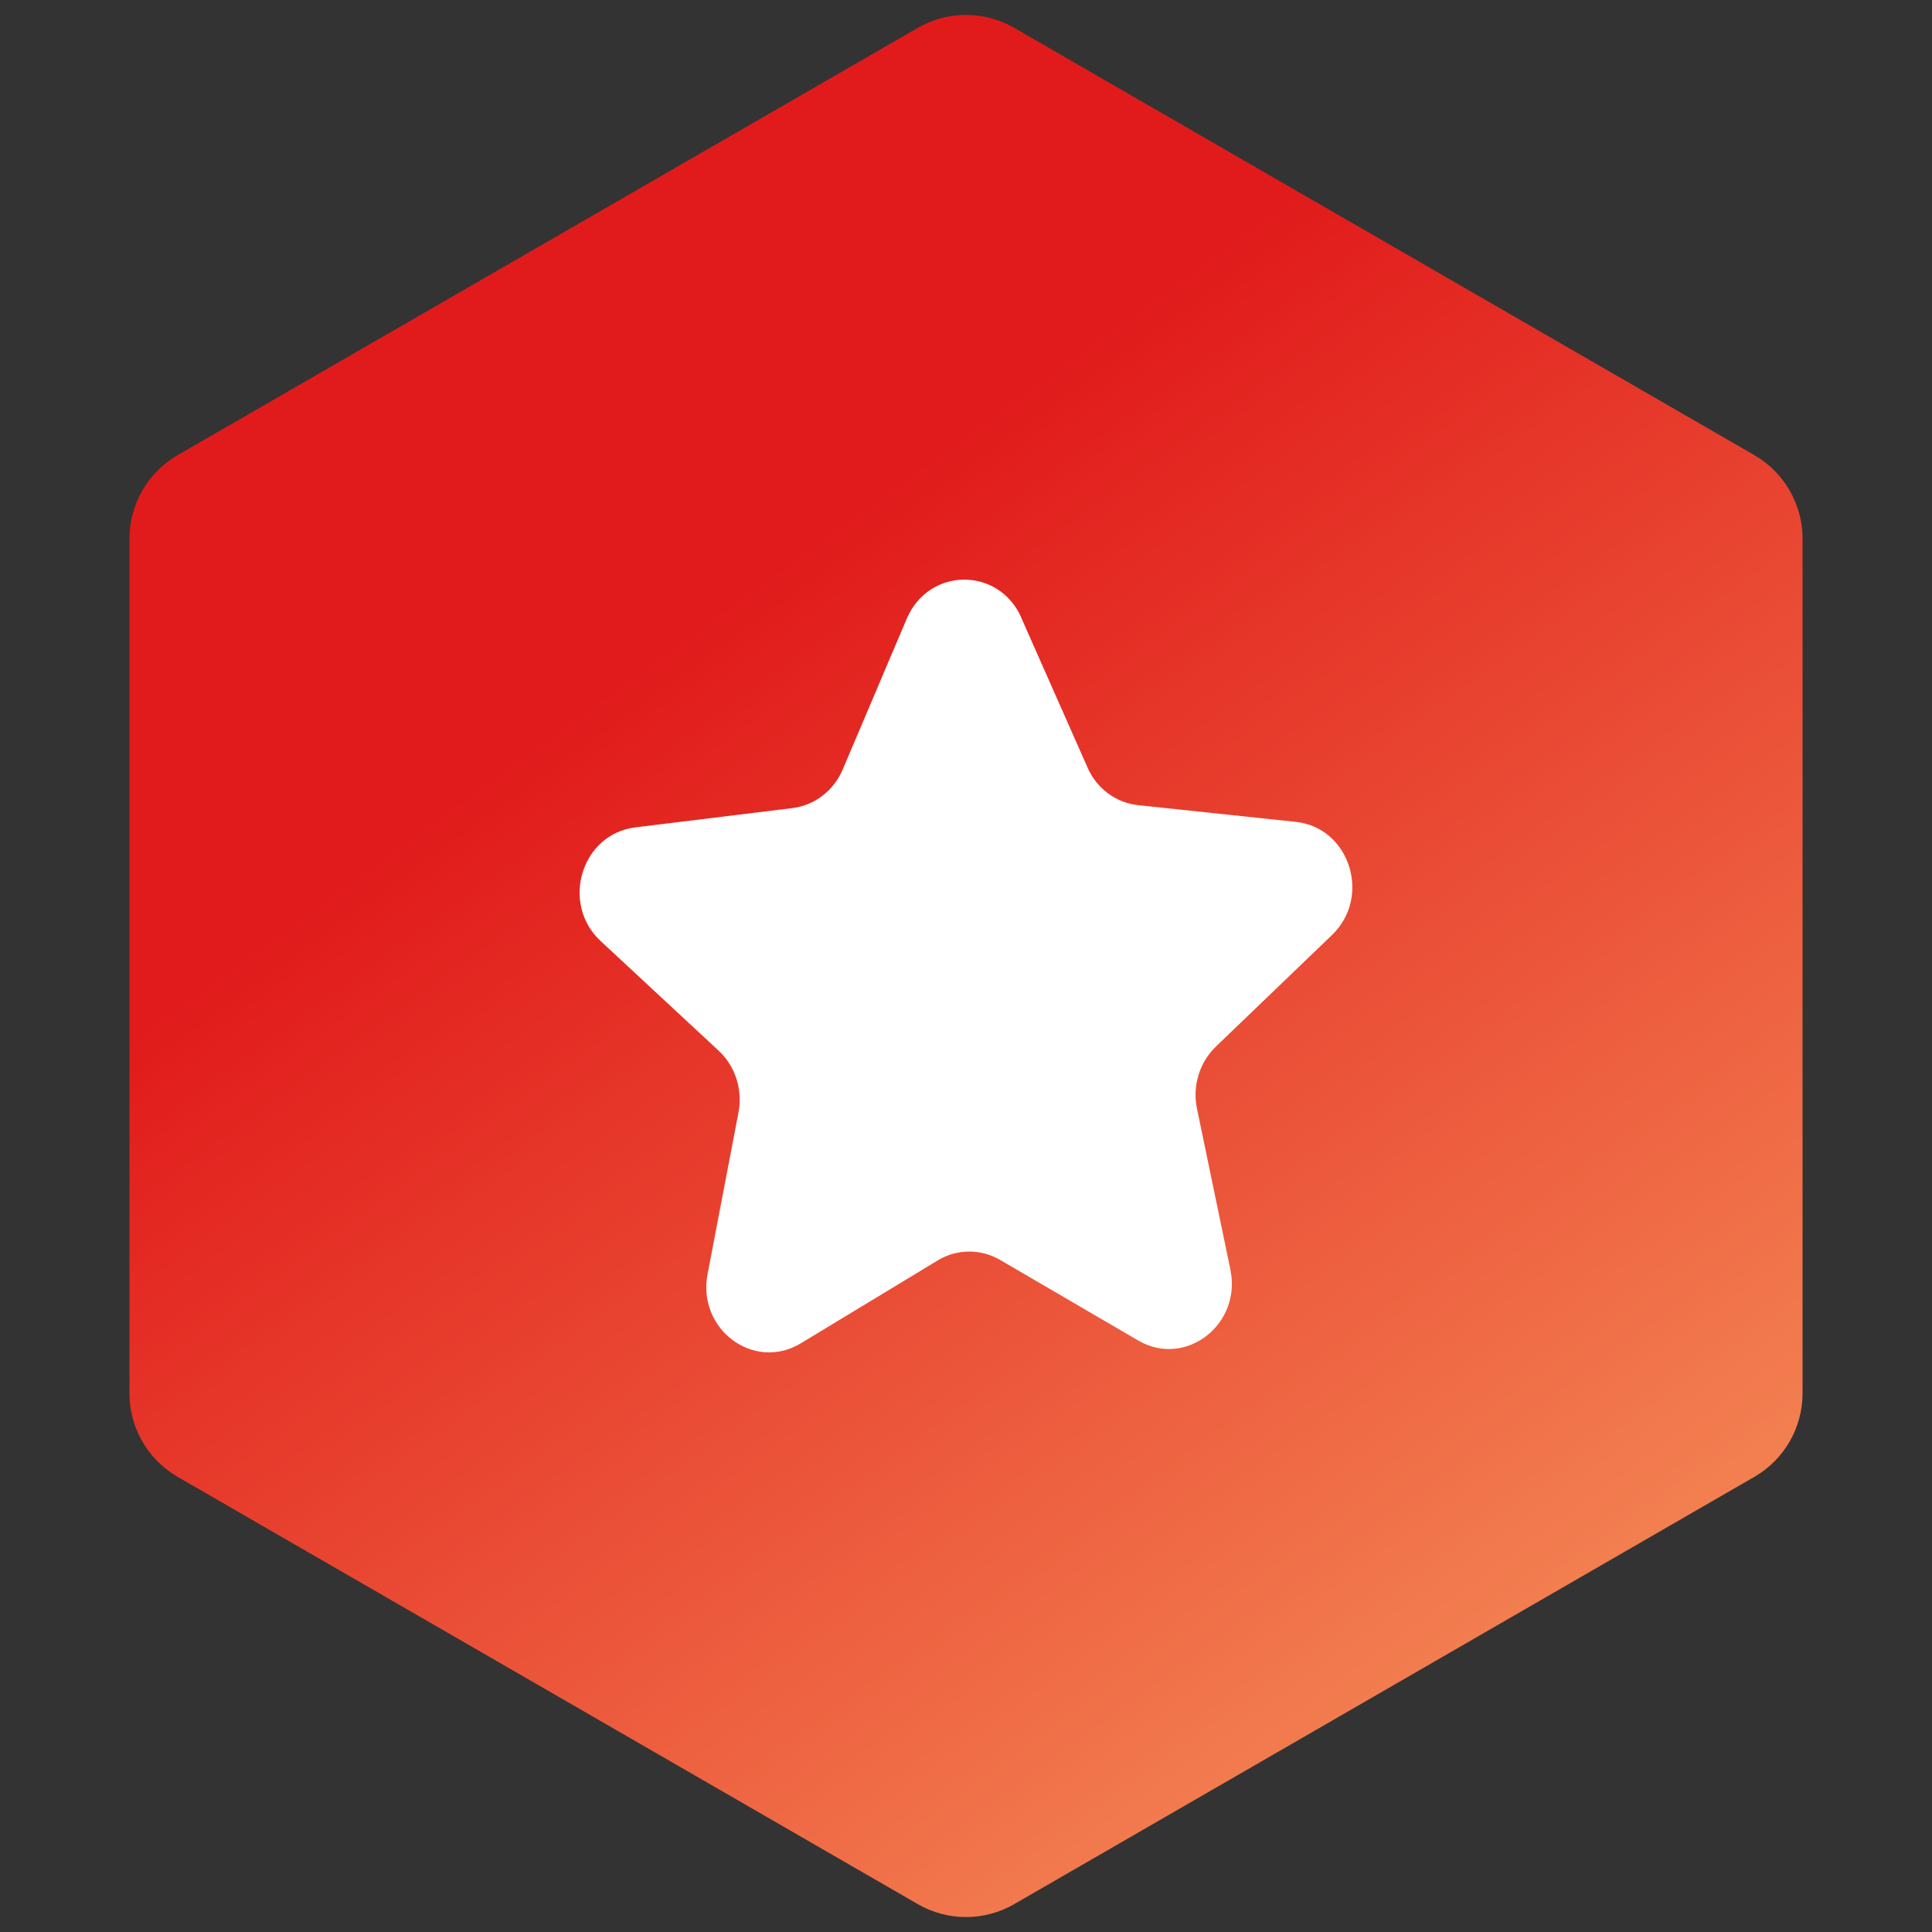
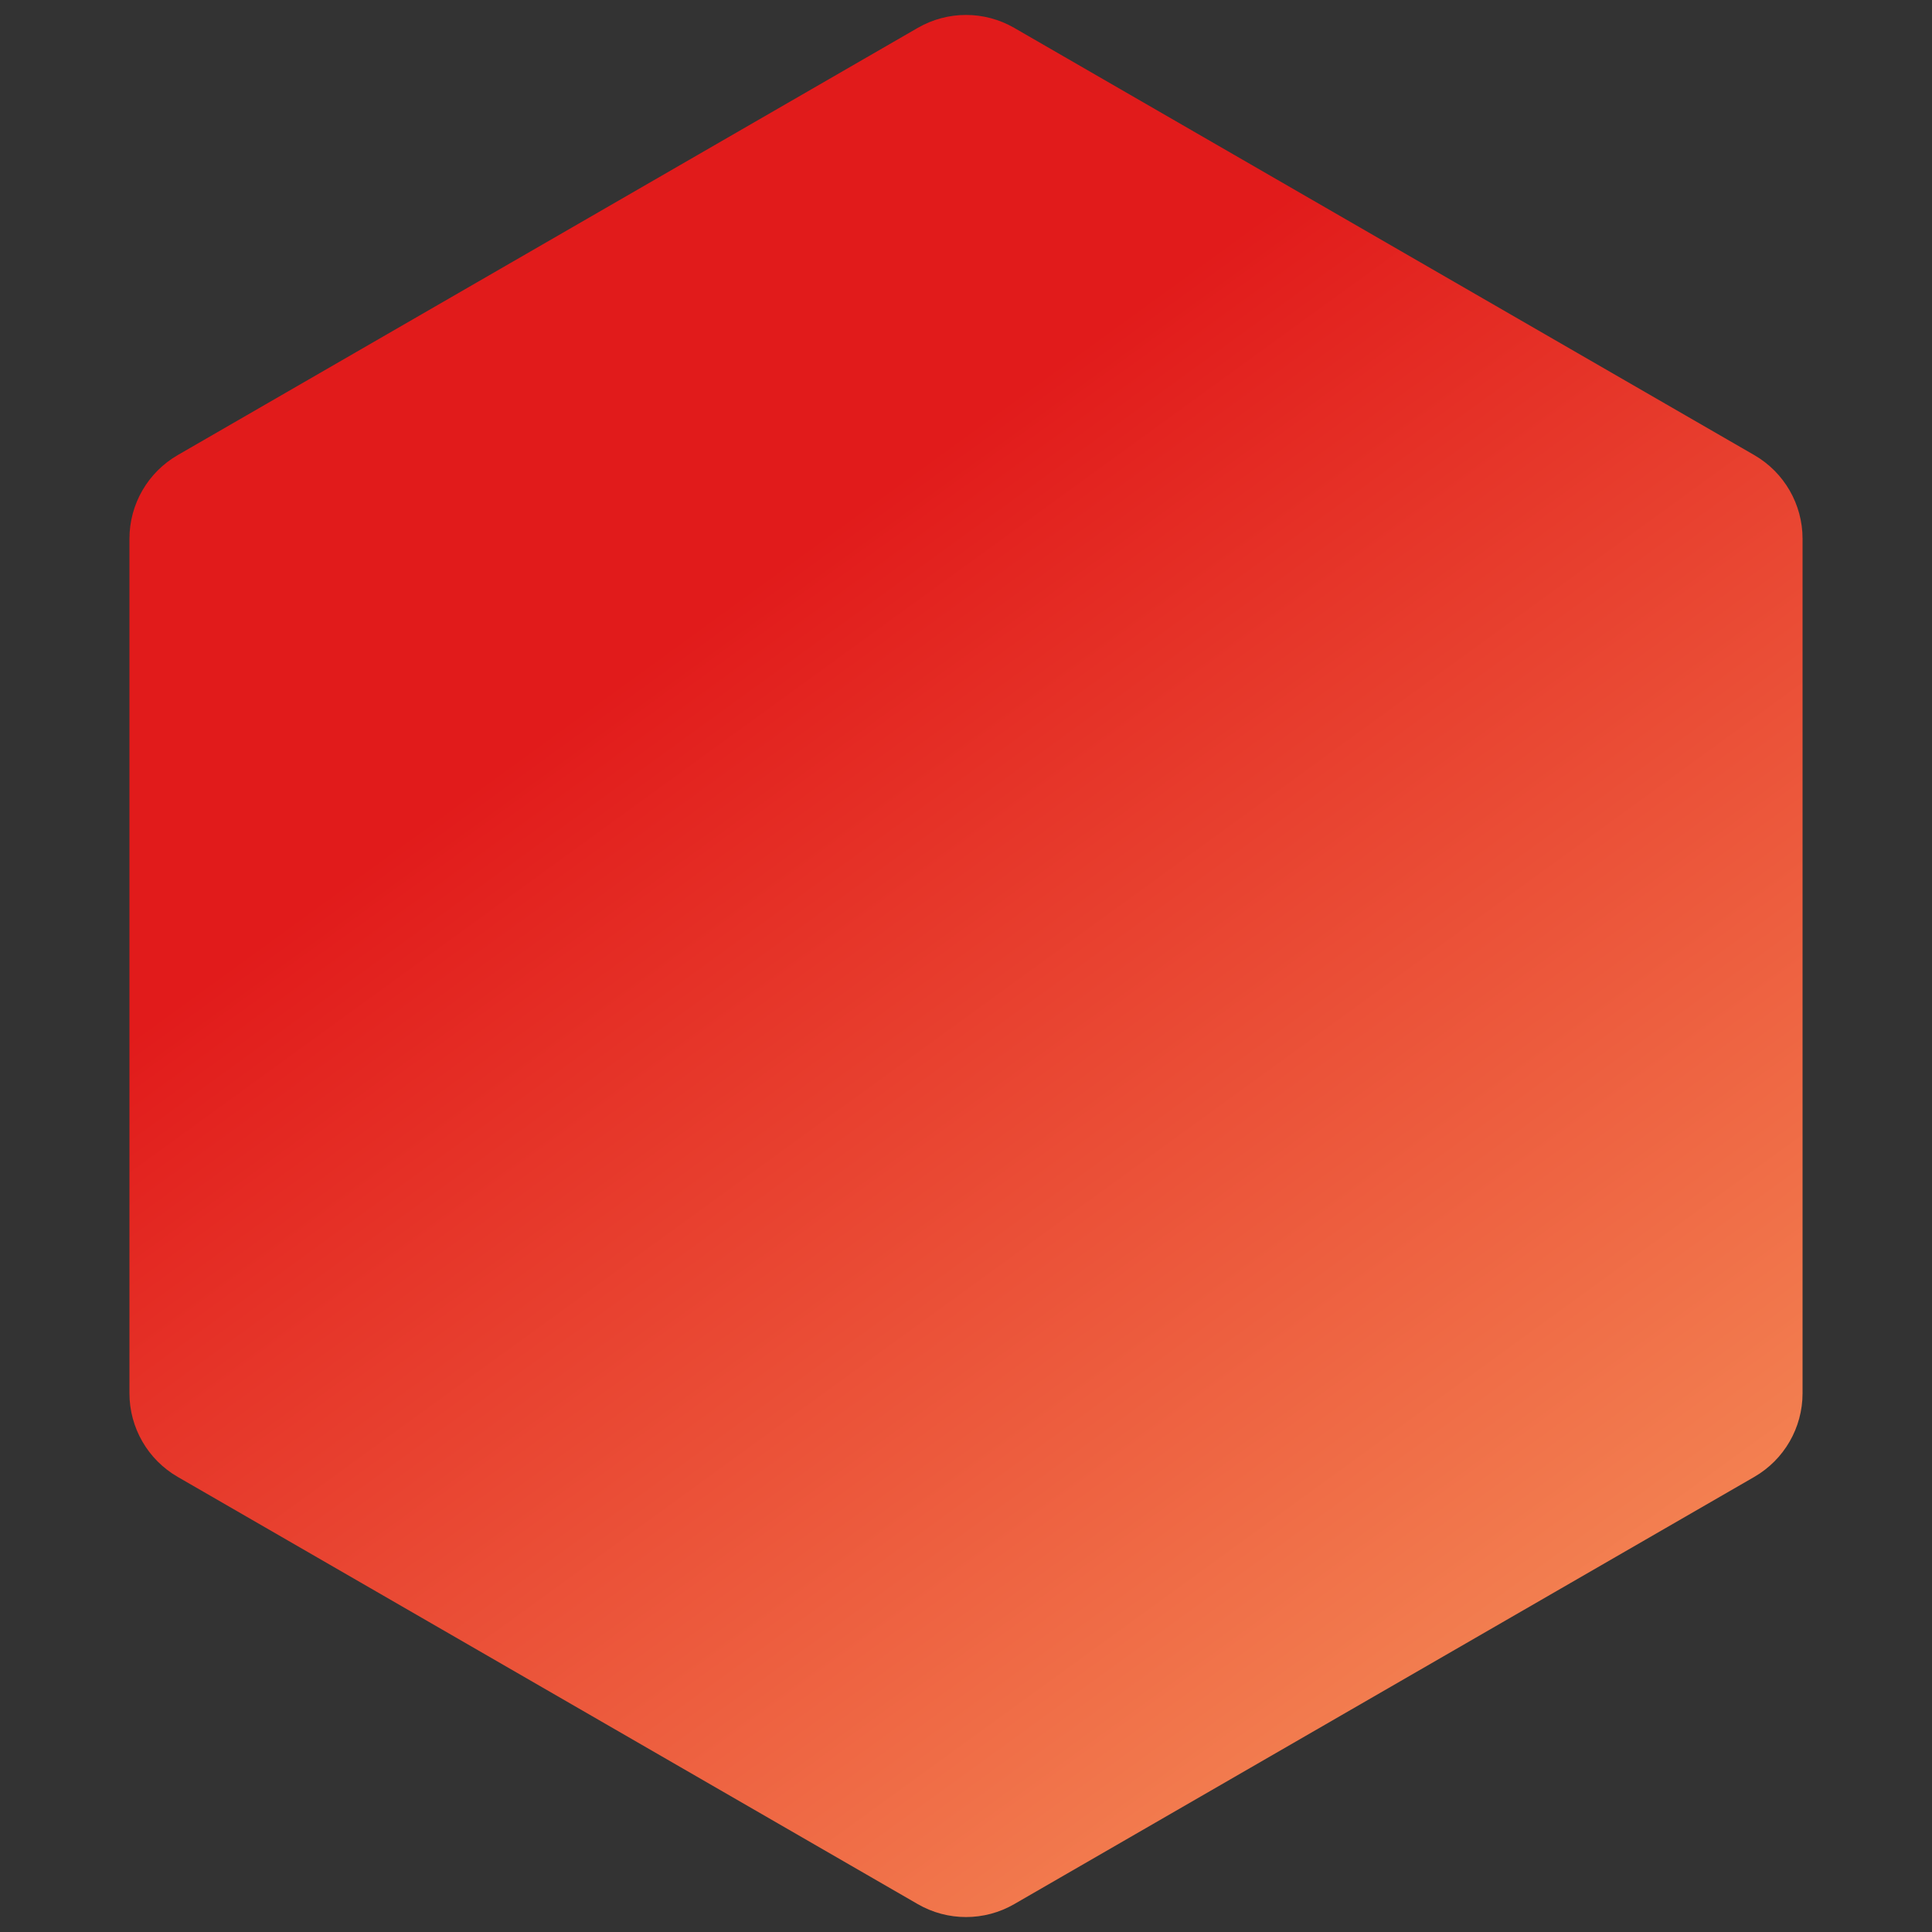
<svg xmlns="http://www.w3.org/2000/svg" width="20" height="20" viewBox="0 0 20 20" fill="none">
  <rect x="0" y="0" width="20" height="20" fill="#333333" stroke="none" />
  <path d="M10.5 19.711C10.191 19.89 9.809 19.89 9.5 19.711L1.84 15.289C1.53 15.11 1.34 14.78 1.34 14.423L1.34 5.577C1.34 5.22 1.53 4.89 1.84 4.711L9.5 0.289C9.809 0.11 10.191 0.11 10.5 0.289L18.16 4.711C18.47 4.89 18.66 5.22 18.66 5.577L18.66 14.423C18.66 14.78 18.47 15.11 18.16 15.289L10.5 19.711Z" fill="url(#paint0_linear_8420_1794)" />
-   <path d="M10.572 6.395L11.258 7.945C11.353 8.163 11.553 8.311 11.783 8.335L13.414 8.508C13.972 8.567 14.201 9.283 13.789 9.679L12.585 10.836C12.417 10.999 12.342 11.243 12.391 11.476L12.737 13.143C12.855 13.713 12.271 14.162 11.783 13.877L10.352 13.042C10.151 12.926 9.905 12.927 9.707 13.048L8.29 13.906C7.805 14.2 7.214 13.761 7.325 13.188L7.645 11.515C7.689 11.279 7.612 11.038 7.441 10.878L6.218 9.742C5.8 9.353 6.018 8.634 6.576 8.565L8.205 8.365C8.433 8.336 8.631 8.185 8.724 7.965L9.387 6.404C9.614 5.871 10.338 5.864 10.573 6.394L10.572 6.395Z" fill="white" />
  <defs>
    <linearGradient id="paint0_linear_8420_1794" x1="3.94809e-06" y1="-8.339" x2="21.559" y2="21.355" gradientUnits="userSpaceOnUse">
      <stop offset="0.442" stop-color="#E11B1B" />
      <stop offset="0.938" stop-color="#F9A263" />
    </linearGradient>
  </defs>
</svg>